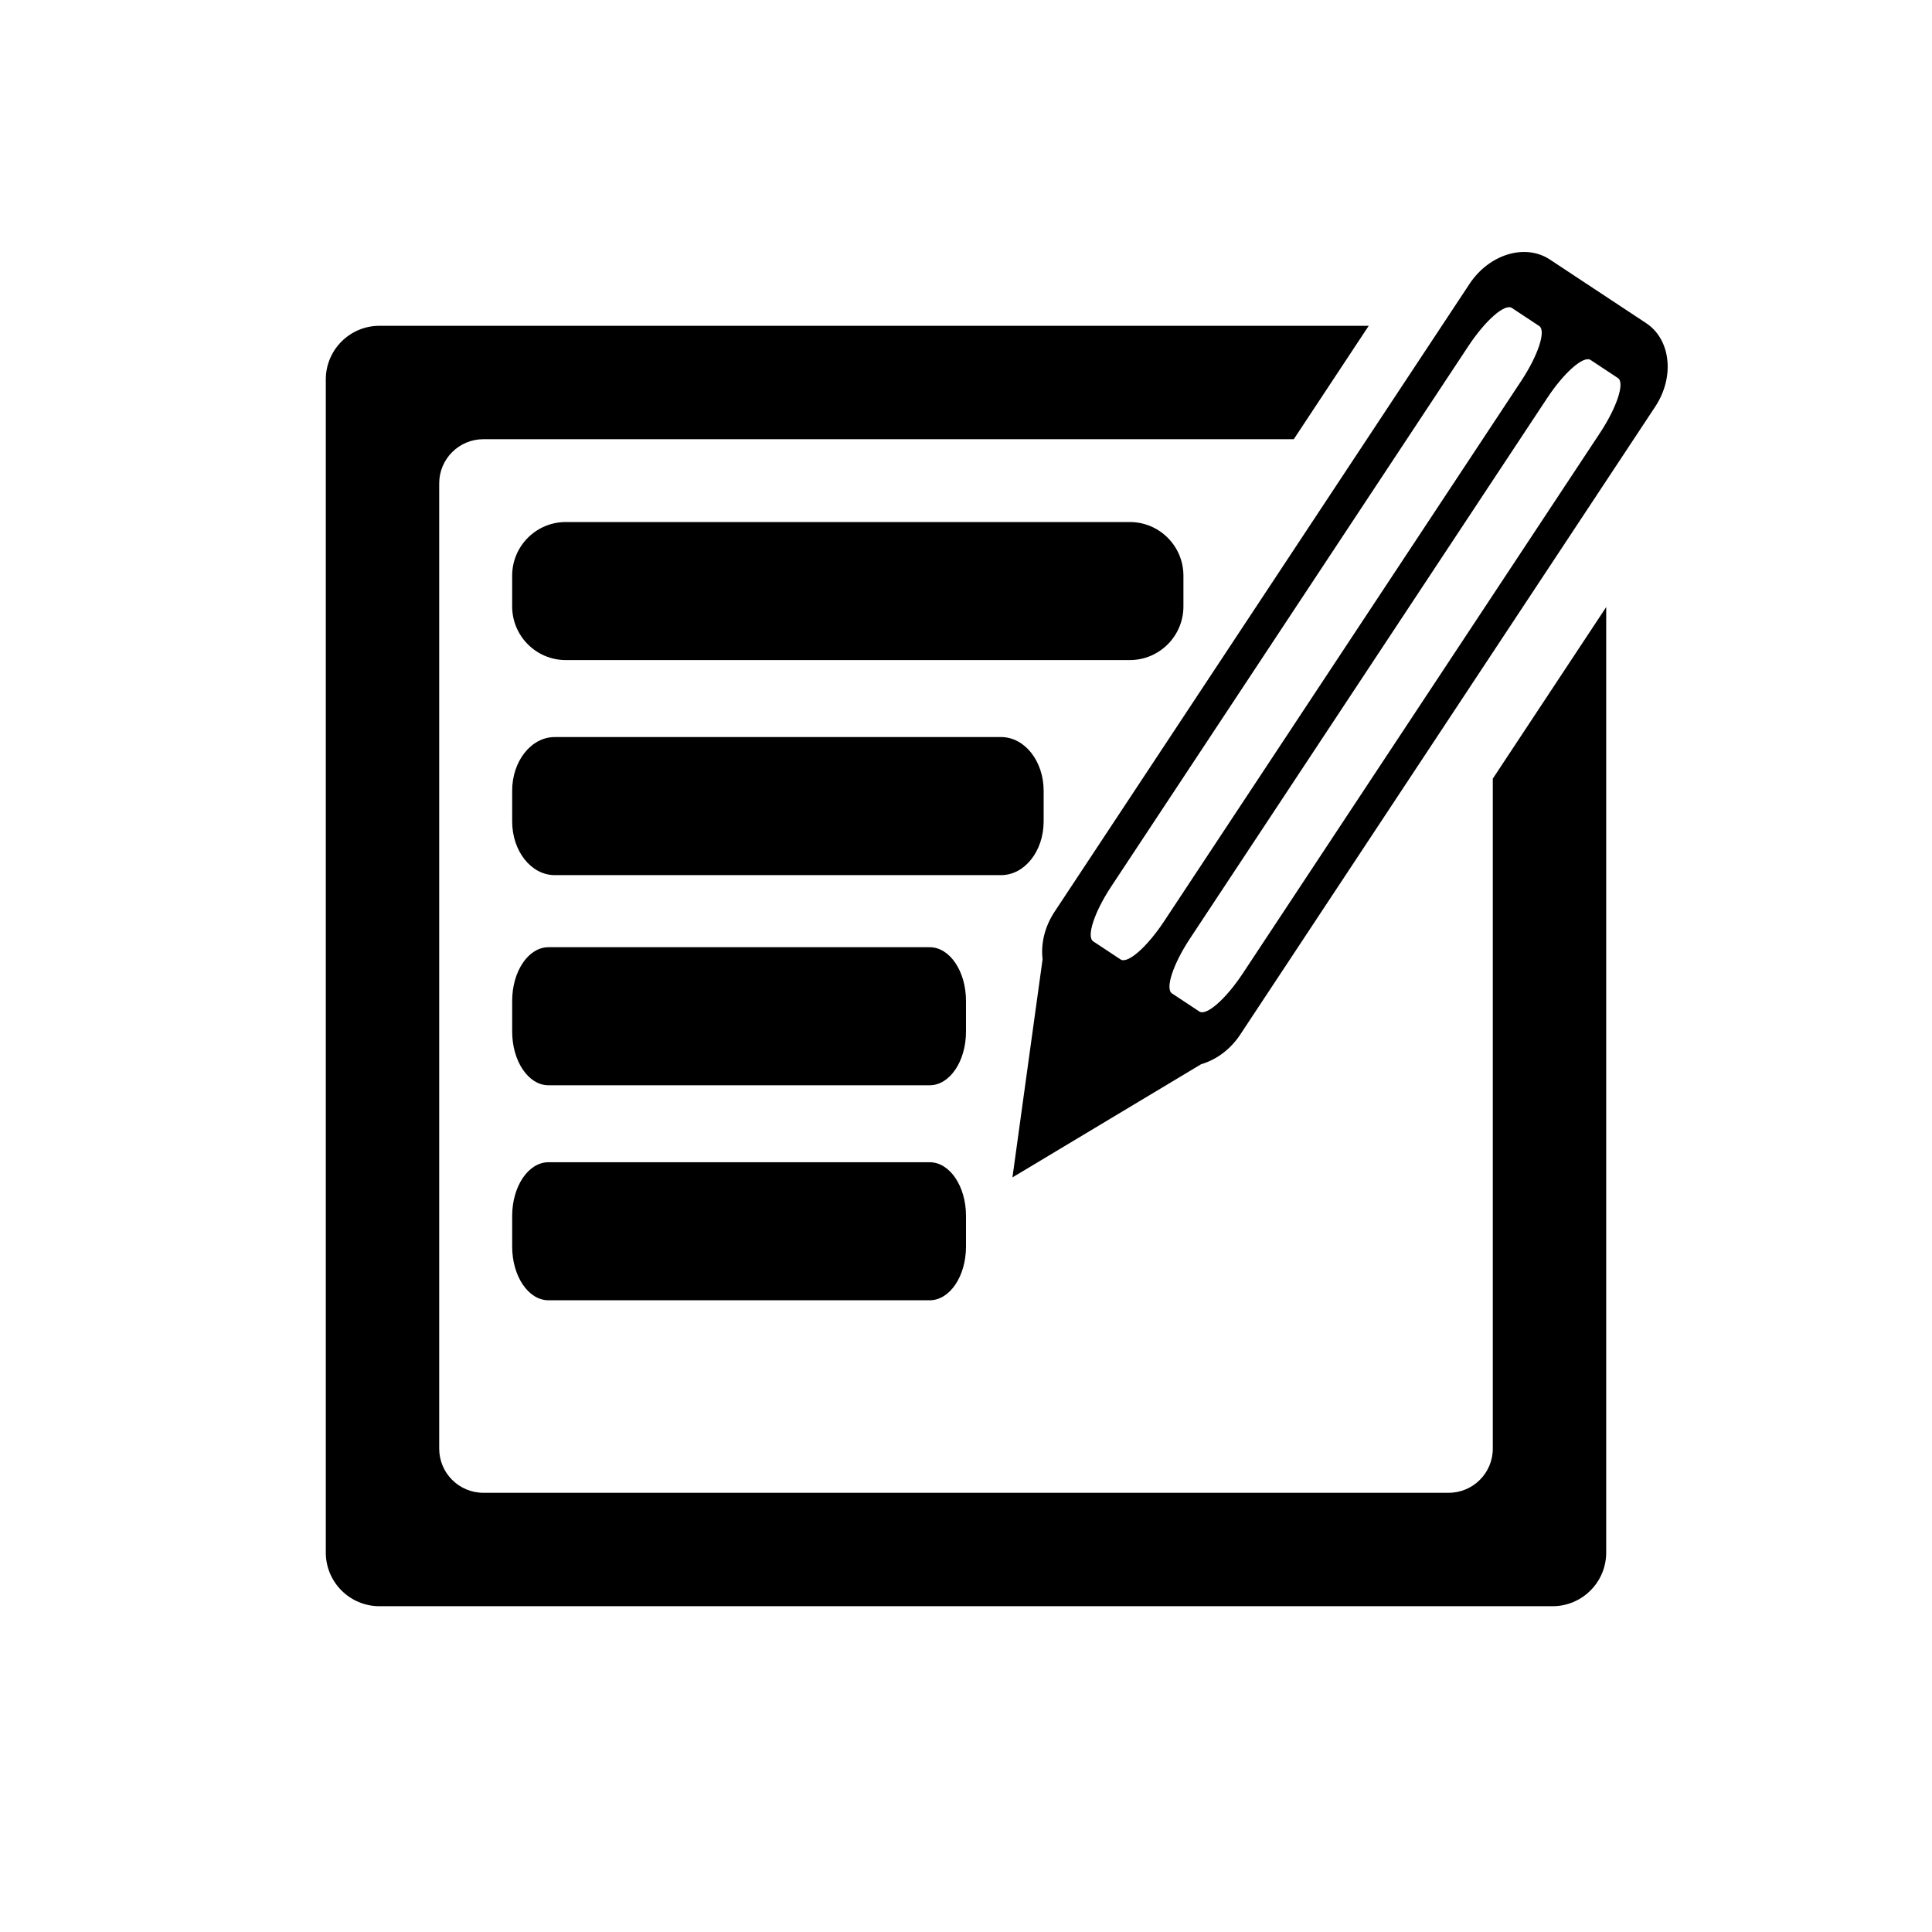
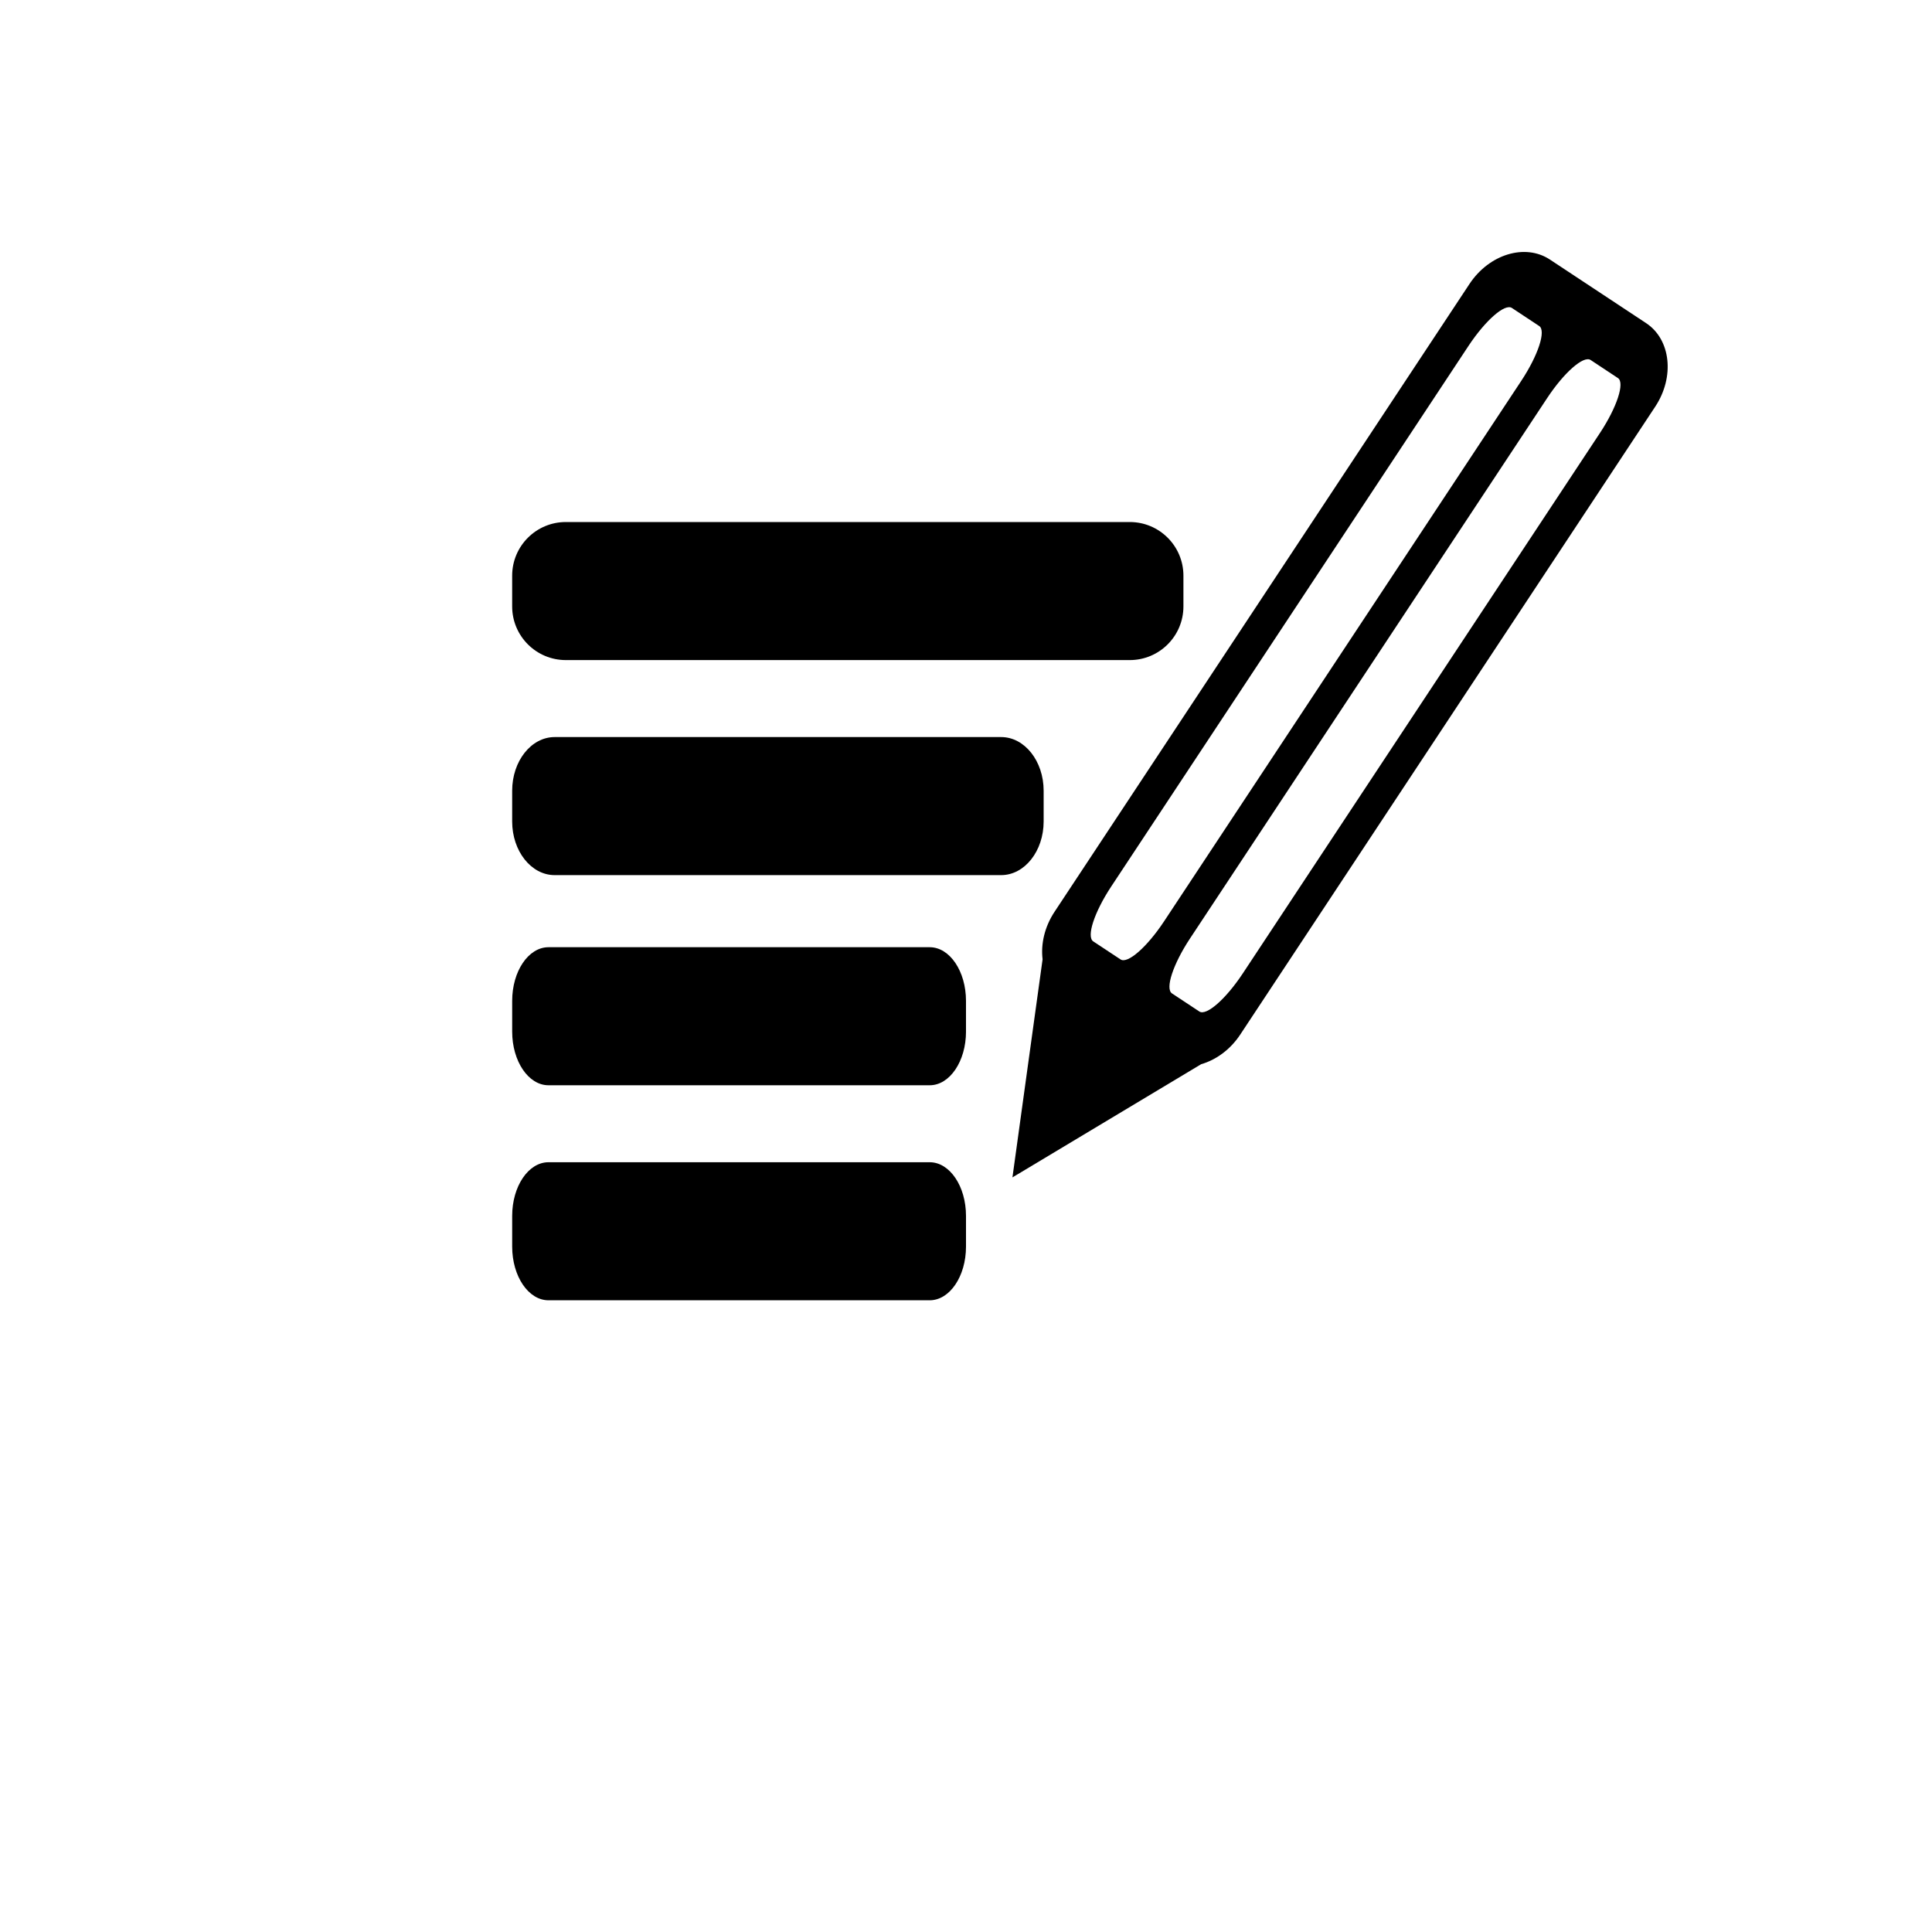
<svg xmlns="http://www.w3.org/2000/svg" version="1.1" x="0px" y="0px" viewBox="-20 -20 180 180" xml:space="preserve" data-icon="true" fill="#000000">
  <path fill="#000000" d="M133.363,10.104l-8.96-5.921c-2.303-1.523-5.659-0.506-7.494,2.271L78.248,64.951  c-0.931,1.41-1.286,3.001-1.113,4.427l-1.285,9.286l-1.523,11.031l9.55-5.727l8.038-4.821c1.38-0.399,2.705-1.35,3.637-2.761  l38.661-58.498C136.047,15.112,135.667,11.626,133.363,10.104z M88.449,65.845c-1.581,2.392-3.392,3.978-4.047,3.544l-2.546-1.682  c-0.655-0.434,0.094-2.721,1.674-5.114l33.28-50.357c1.581-2.392,3.393-3.978,4.048-3.545l2.547,1.684  c0.655,0.433-0.095,2.721-1.675,5.112L88.449,65.845z M95.786,70.695c-1.581,2.391-3.393,3.978-4.046,3.544l-2.548-1.684  c-0.656-0.432,0.094-2.721,1.675-5.113l33.281-50.357c1.58-2.391,3.392-3.978,4.047-3.545l2.546,1.684  c0.655,0.432-0.095,2.721-1.674,5.112L95.786,70.695z" />
  <g>
-     <path fill="#000000" d="M119.08,52.545v62.421c0,2.273-1.841,4.114-4.114,4.114H25.034c-2.271,0-4.114-1.841-4.114-4.114V25.034   c0-2.271,1.843-4.114,4.114-4.114h75.504l6.983-10.566H15.354c-2.761,0-5,2.239-5,5v109.293c0,2.762,2.239,5,5,5h109.292   c2.762,0,5-2.238,5-5V36.559L119.08,52.545z" />
-   </g>
-   <path fill="#000000" d="M90.257,36.498c0,2.761-2.238,5-5,5h-52.54c-2.761,0-5-2.239-5-5v-2.862c0-2.761,2.239-5,5-5h52.54  c2.762,0,5,2.239,5,5V36.498z" />
+     </g>
+   <path fill="#000000" d="M90.257,36.498c0,2.761-2.238,5-5,5h-52.54c-2.761,0-5-2.239-5-5v-2.862c0-2.761,2.239-5,5-5h52.54  c2.762,0,5,2.239,5,5V36.498" />
  <path fill="#000000" d="M77.234,56.533c0,2.761-1.772,5-3.959,5H31.676c-2.187,0-3.959-2.239-3.959-5v-2.862  c0-2.761,1.772-5,3.959-5h41.599c2.187,0,3.959,2.239,3.959,5V56.533z" />
  <path fill="#000000" d="M70,76.111c0,2.762-1.513,5-3.38,5H31.098c-1.867,0-3.38-2.238-3.38-5V73.25c0-2.761,1.514-5,3.38-5h35.521  c1.867,0,3.38,2.239,3.38,5V76.111z" />
  <path fill="#000000" d="M70,96.144c0,2.762-1.514,5-3.381,5H31.098c-1.867,0-3.38-2.238-3.38-5v-2.861c0-2.761,1.514-5,3.38-5  h35.521c1.867,0,3.381,2.239,3.381,5V96.144z" />
</svg>